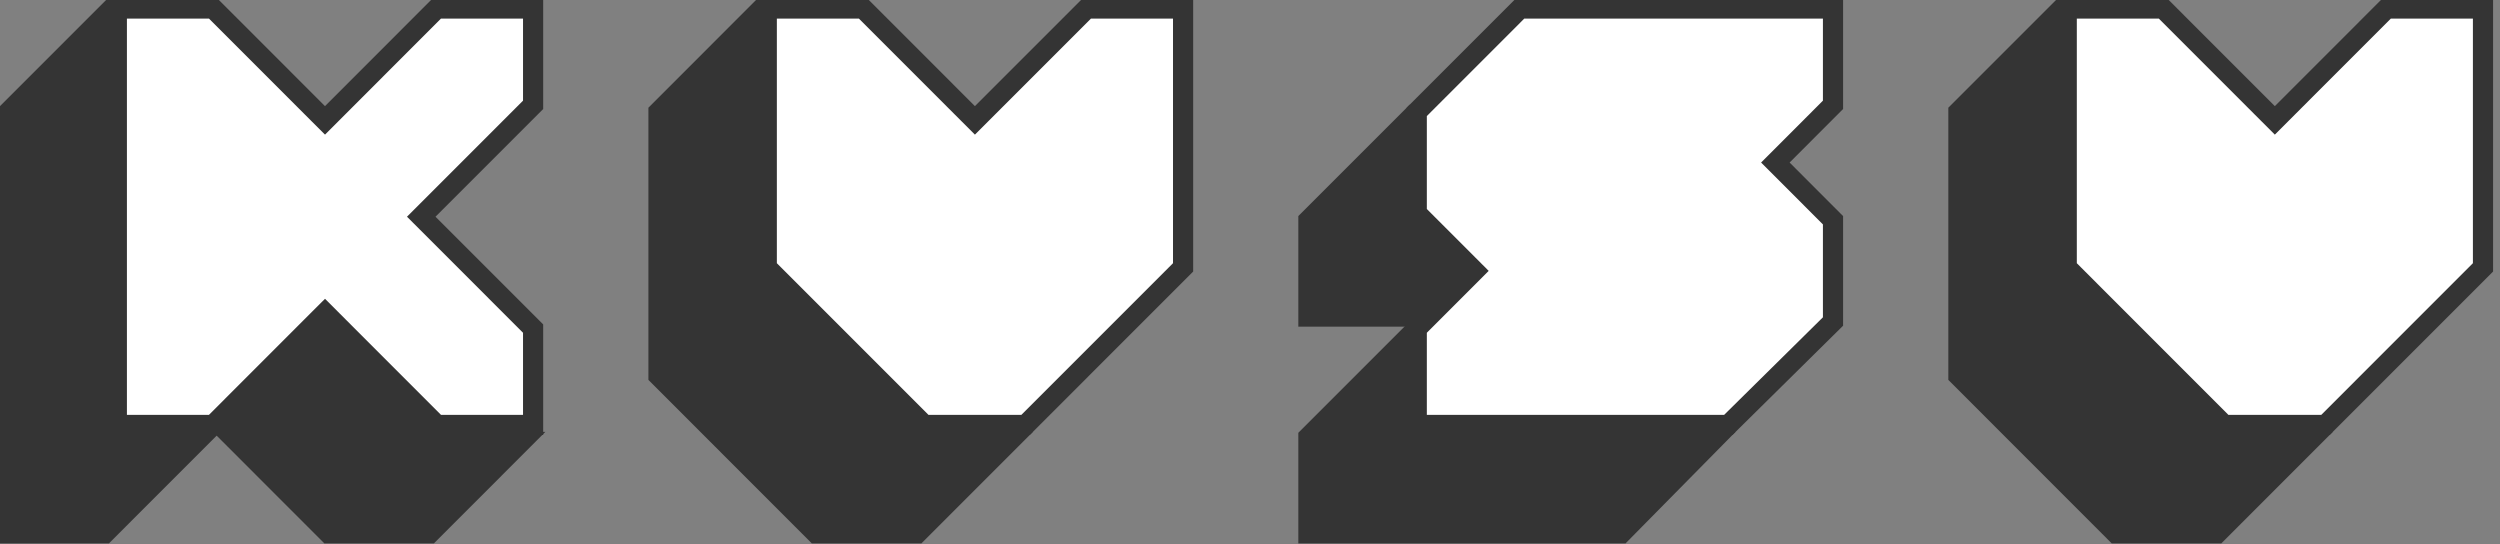
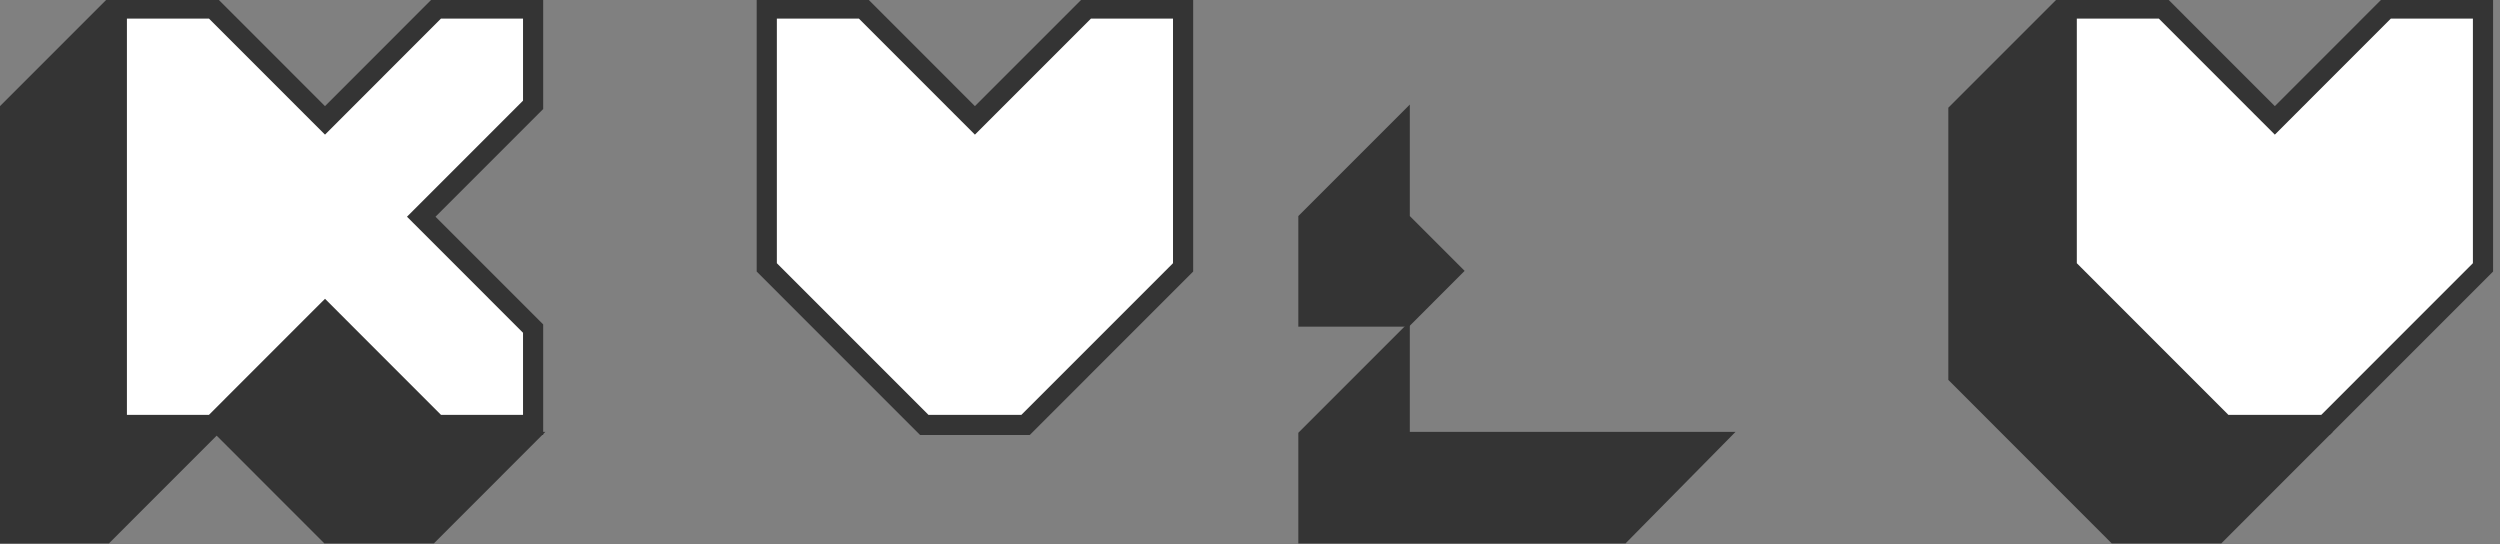
<svg xmlns="http://www.w3.org/2000/svg" width="124" height="27" viewBox="0 0 124 27" fill="none">
  <rect x="0" y="0" width="124" height="27" fill="#808080" stroke="none" />
  <g clip-path="url(#clip0_337_564)">
    <path d="M69.427 21.498V21.92H69.849H84.888L80.419 26.451H64.897V21.673L69.427 17.142V21.498Z" fill="#343434" stroke="#343434" />
    <path d="M69.427 10.749V10.924L69.551 11.047L71.939 13.436L69.674 15.702H64.897V10.924L69.427 6.393V10.749Z" fill="#343434" stroke="#343434" />
-     <path d="M75.397 0.422H90.917V5.2L88.356 7.764L88.058 8.062L88.356 8.36L90.917 10.924V15.947L85.724 21.076H70.271V16.298L72.834 13.735L73.132 13.436L72.834 13.138L70.271 10.574V5.549L75.397 0.422Z" fill="white" stroke="#343434" />
    <path d="M4.951 21.498V21.92H5.373H9.728L5.198 26.451H0.422V5.549L4.951 1.019V21.498Z" fill="#343434" stroke="#343434" />
    <path d="M21.192 21.797L21.316 21.92H21.49H25.845L21.316 26.451H16.294L11.343 21.498L16.119 16.721L21.192 21.797Z" fill="#343434" stroke="#343434" />
    <path d="M21.665 0.422H26.442V5.2L21.192 10.451L20.894 10.749L21.192 11.047L26.442 16.298V21.076H21.665L16.418 15.825L16.12 15.527L15.821 15.825L10.572 21.076H5.795V0.422H10.572L15.821 5.673L16.12 5.971L16.418 5.673L21.665 0.422Z" fill="white" stroke="#343434" />
-     <path d="M45.371 21.796L45.495 21.92H45.67H50.025L45.495 26.451H40.471L32.661 18.636V5.549L37.188 1.019V13.436V13.611L37.312 13.734L45.371 21.796Z" fill="#343434" stroke="#343434" />
    <path d="M48.058 5.673L48.356 5.971L48.654 5.673L53.904 0.422H58.681V13.262L50.868 21.076H45.844L38.032 13.262V0.422H42.808L48.058 5.673Z" fill="white" stroke="#343434" />
    <path d="M109.847 21.797L109.97 21.92H110.145H114.5L109.97 26.451H104.947L97.137 18.636V5.549L101.667 1.019V13.436V13.611L101.79 13.735L109.847 21.797Z" fill="#343434" stroke="#343434" />
-     <path d="M112.534 5.673L112.832 5.971L113.13 5.673L118.379 0.422H123.156V13.262L115.344 21.076H110.32L102.51 13.262V0.422H107.284L112.534 5.673Z" fill="white" stroke="#343434" />
+     <path d="M112.534 5.673L112.832 5.971L113.13 5.673L118.379 0.422H123.156V13.262L115.344 21.076H110.32L102.51 13.262V0.422H107.284Z" fill="white" stroke="#343434" />
  </g>
  <defs>
    <clipPath id="clip0_337_564">
      <rect width="124" height="27" fill="white" />
    </clipPath>
  </defs>
</svg>